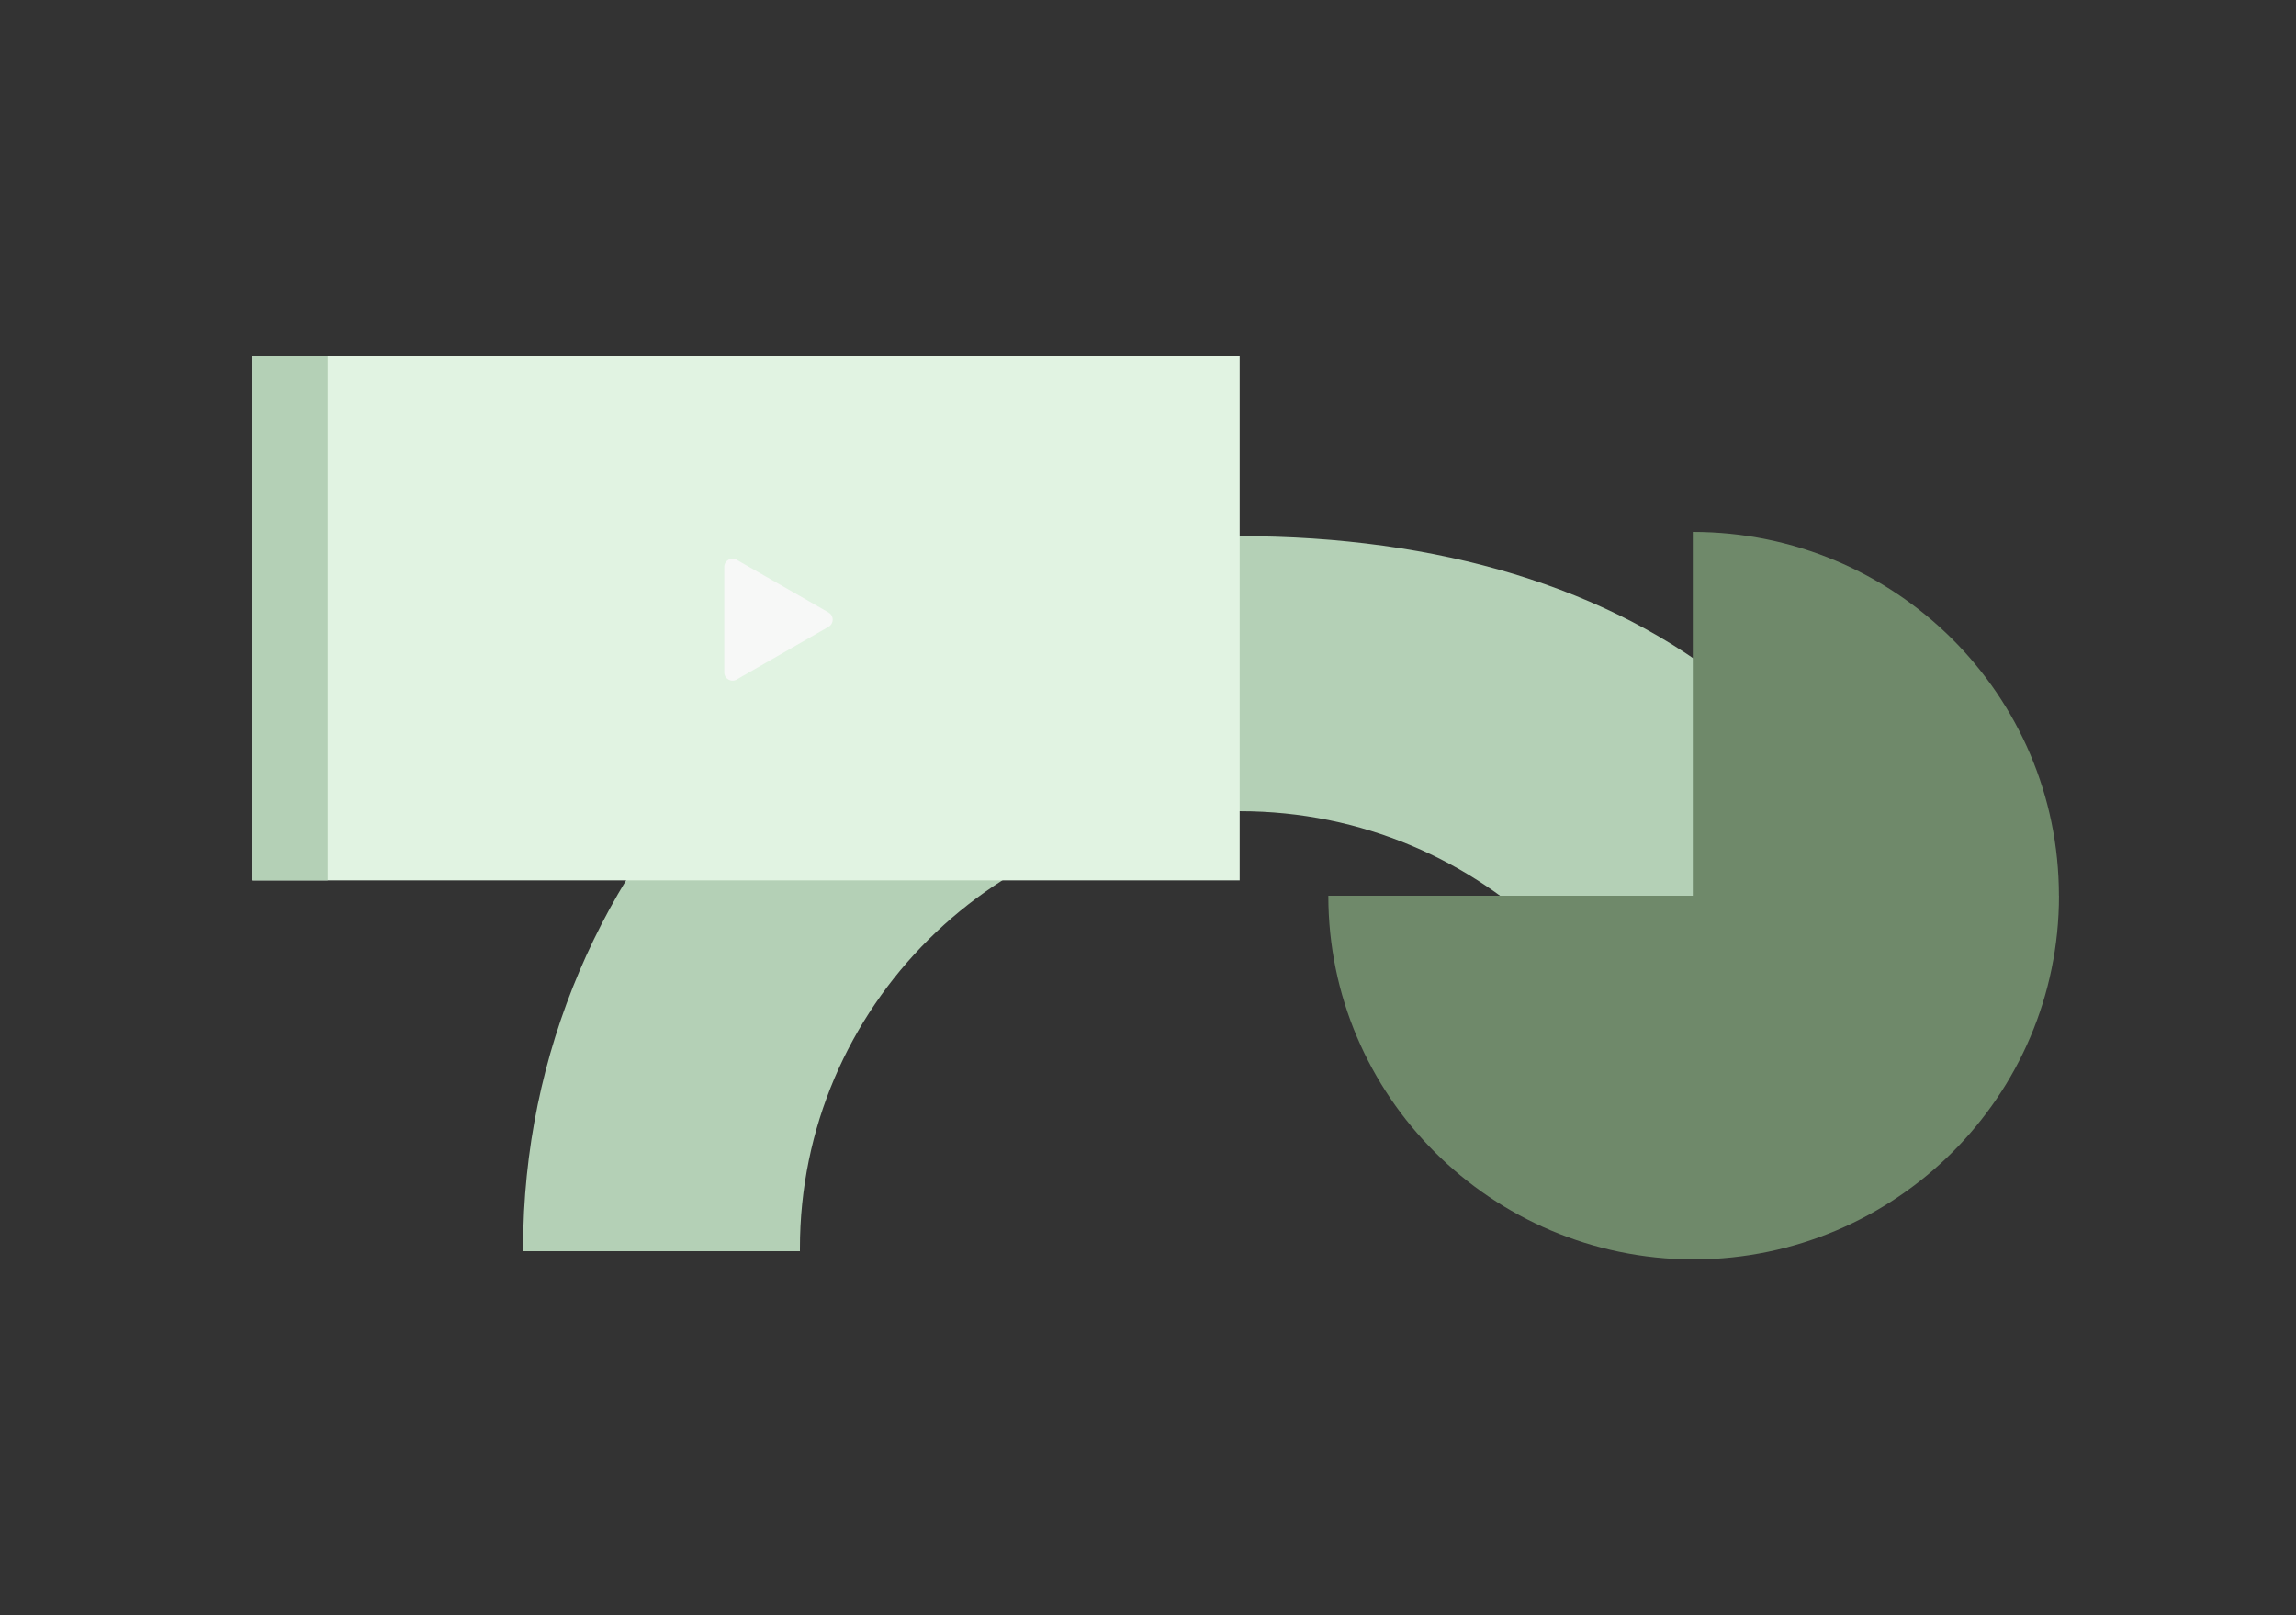
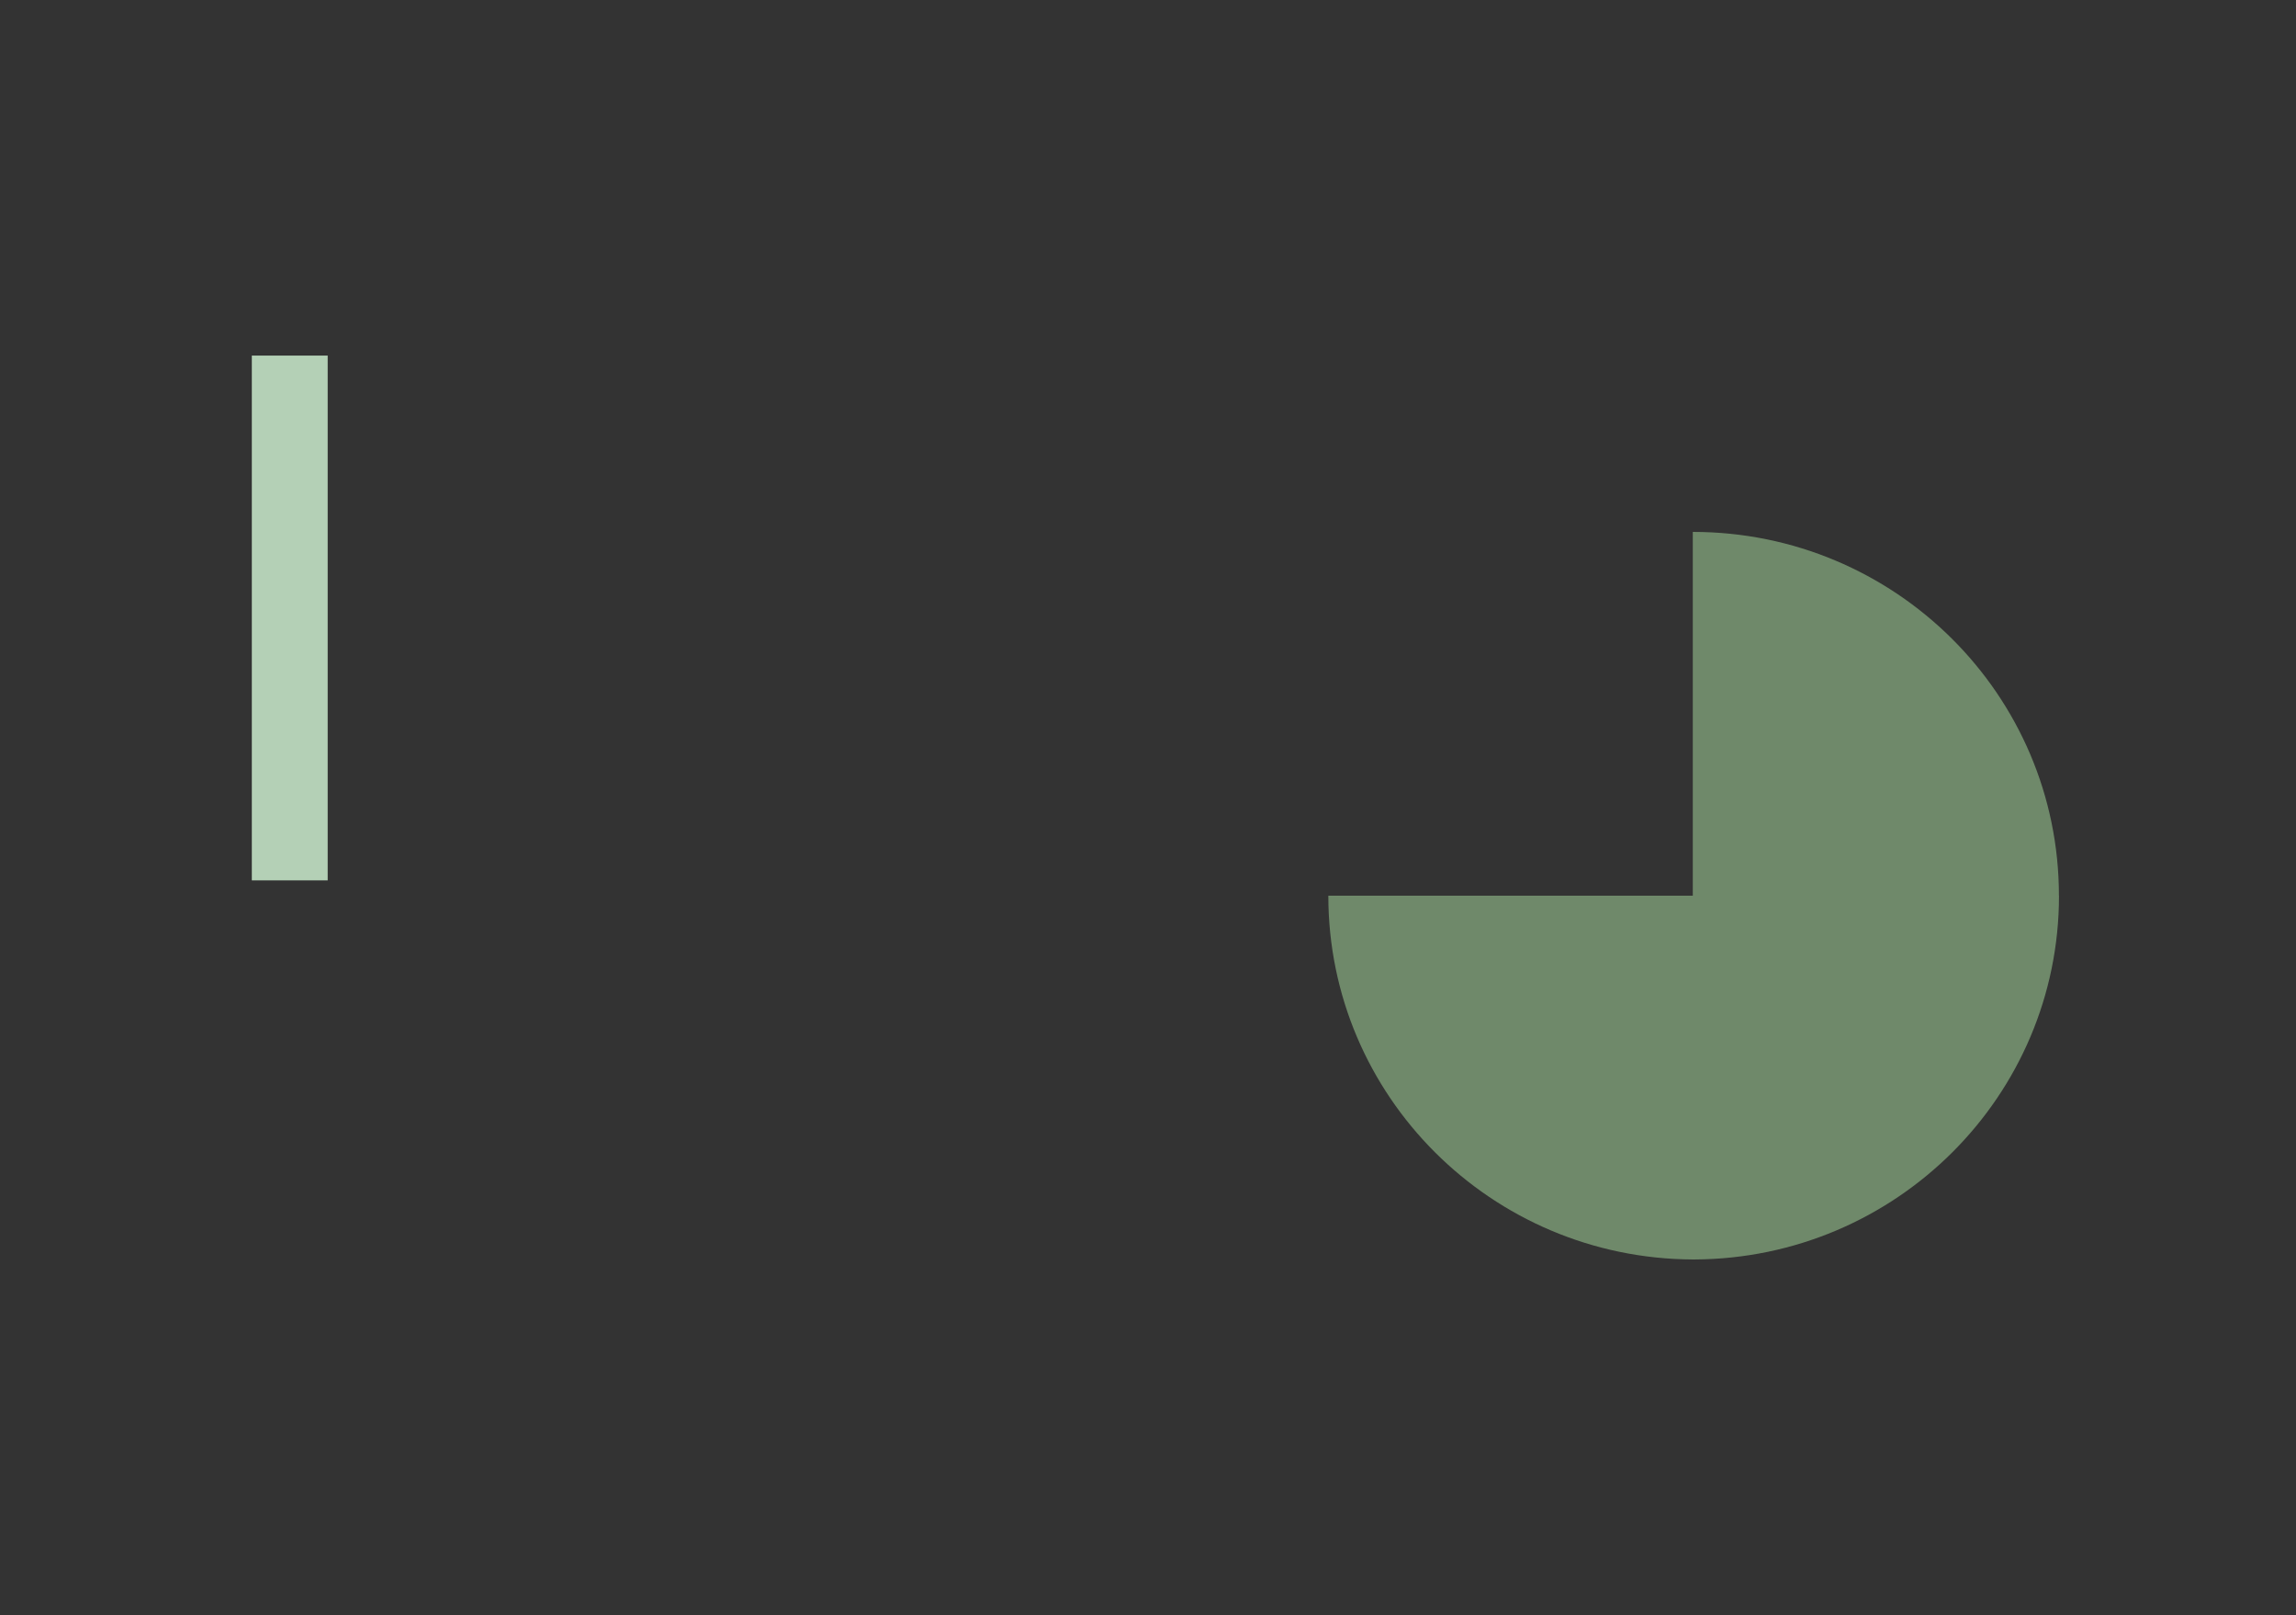
<svg xmlns="http://www.w3.org/2000/svg" width="155" height="109" viewBox="0 0 155 109" fill="none">
  <rect x="0" y="0" width="155" height="109" fill="#333333" stroke="none" />
  <g clip-path="url(#clip0_1449_18642)">
-     <path d="M125.379 77.668C121.233 74.442 121.233 75.322 121.233 77.668L113.416 84.443C113.416 84.38 113.416 84.317 113.416 84.255C113.416 67.957 100.117 54.747 83.709 54.747C67.301 54.747 53.997 67.957 54.002 84.255C54.002 84.317 54.002 84.38 54.002 84.443H35.313C35.313 84.38 35.313 84.317 35.313 84.255C35.313 57.705 56.984 36.184 83.709 36.184C110.438 36.184 130.116 49.95 130.116 76.495L125.379 77.668Z" fill="#B4D0B6" />
    <path d="M139 60.45C139 73.969 127.996 84.938 114.395 85.001C114.376 85.001 114.356 85.001 114.337 85.001C114.317 85.001 114.298 85.001 114.278 85.001C100.682 84.942 89.674 73.969 89.674 60.45H114.278V35.898C127.928 35.898 138.995 46.891 138.995 60.45H139Z" fill="#6F896A" />
-     <path d="M83.689 24H17V59.418H83.689V24Z" fill="#E1F3E2" />
    <path d="M22.122 24H17V59.418H22.122V24Z" fill="#B4D0B6" />
-     <path d="M55.942 41.338L49.733 37.78C49.363 37.567 48.895 37.833 48.895 38.259V45.38C48.895 45.806 49.363 46.077 49.733 45.859L55.937 42.301C56.307 42.088 56.307 41.551 55.937 41.338H55.942Z" fill="#F7F8F7" />
  </g>
  <defs>
    <clipPath id="clip0_1449_18642">
      <rect width="122" height="61" fill="white" transform="translate(17 24)" />
    </clipPath>
  </defs>
</svg>